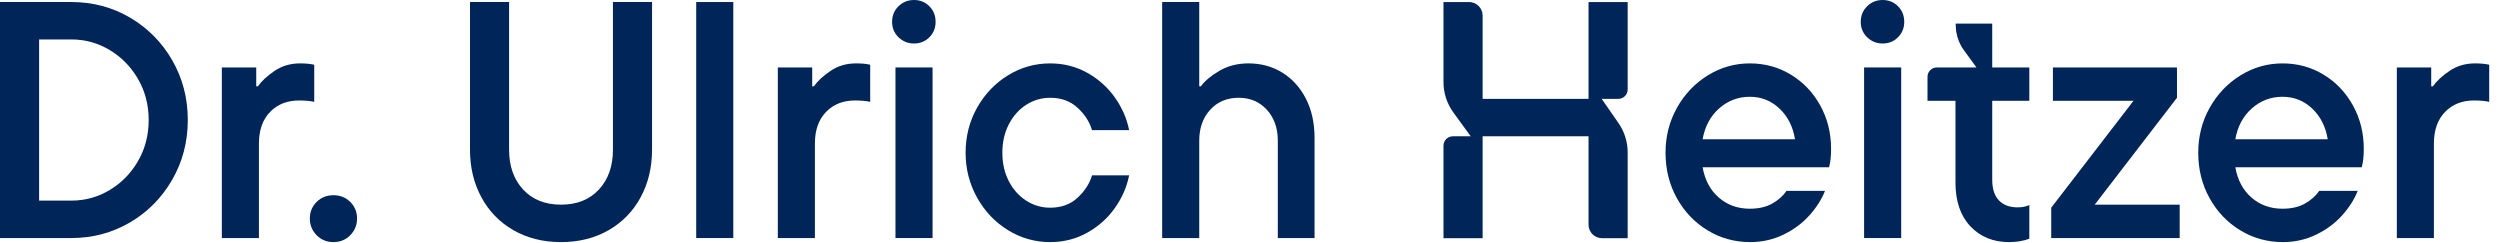
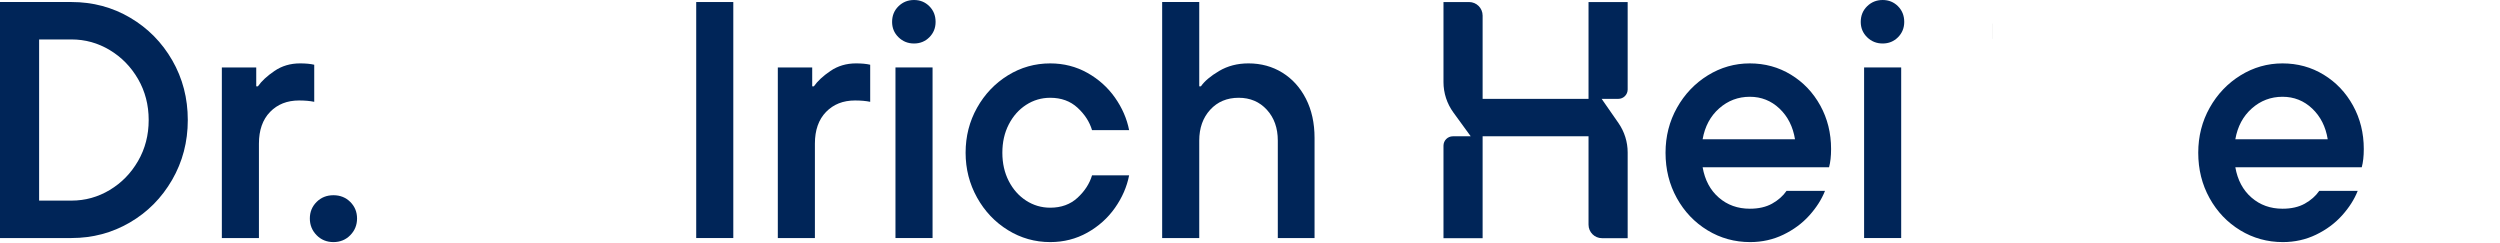
<svg xmlns="http://www.w3.org/2000/svg" width="100%" height="100%" viewBox="0 0 206 20" version="1.1" xml:space="preserve" style="fill-rule:evenodd;clip-rule:evenodd;stroke-linejoin:round;stroke-miterlimit:2;">
  <g transform="matrix(1,0,0,1,-42,-40)">
    <g>
      <g>
        <g transform="matrix(1,0,0,-1,-18.132,59.878)">
          <path d="M191.027,11.732L191.027,19.71L194.252,19.71L194.252,12.505C194.252,12.078 193.906,11.732 193.48,11.732L192.108,11.732L193.493,9.74C193.987,9.028 194.252,8.183 194.252,7.316L194.252,0.252L192.137,0.252C191.524,0.252 191.027,0.749 191.027,1.362L191.027,8.647L182.3,8.647L182.3,0.252L179.075,0.252L179.075,7.874C179.075,8.301 179.421,8.647 179.847,8.647L181.319,8.647L179.887,10.615C179.359,11.341 179.075,12.216 179.075,13.114L179.075,19.71L181.183,19.71C181.8,19.71 182.3,19.21 182.3,18.593L182.3,11.732L191.027,11.732Z" style="fill:rgb(0,37,88);fill-rule:nonzero;" />
        </g>
        <g transform="matrix(1,0,0,-1,42,59.865)">
          <path d="M10.724,18.407C9.26,19.268 7.649,19.698 5.89,19.698L0,19.698L0,0.251L5.89,0.251C7.63,0.251 9.233,0.677 10.696,1.529C12.159,2.381 13.321,3.553 14.182,5.043C15.044,6.534 15.474,8.178 15.474,9.975C15.474,11.771 15.048,13.41 14.196,14.892C13.344,16.373 12.187,17.546 10.724,18.407M11.377,6.6C10.793,5.589 10.016,4.794 9.043,4.21C8.071,3.627 7.019,3.335 5.89,3.335L3.223,3.335L3.223,16.615L5.89,16.615C7.019,16.615 8.071,16.323 9.043,15.74C10.016,15.156 10.793,14.359 11.377,13.351C11.96,12.341 12.252,11.215 12.252,9.975C12.252,8.734 11.96,7.608 11.377,6.6" style="fill:rgb(0,37,88);fill-rule:nonzero;" />
        </g>
        <g transform="matrix(1,0,0,-1,32.759,67.478)">
          <path d="M35.134,22.144C34.818,22.218 34.429,22.255 33.966,22.255C33.17,22.255 32.467,22.047 31.855,21.63C31.244,21.213 30.79,20.792 30.494,20.366L30.355,20.366L30.355,21.921L27.521,21.921L27.521,7.864L30.577,7.864L30.577,15.643C30.577,16.754 30.883,17.625 31.494,18.254C32.105,18.884 32.902,19.199 33.883,19.199C34.365,19.199 34.781,19.162 35.134,19.088L35.134,22.144Z" style="fill:rgb(0,37,88);fill-rule:nonzero;" />
        </g>
        <g transform="matrix(1,0,0,-1,29.093,84.166)">
          <path d="M40.383,28.08C39.828,28.08 39.364,27.894 38.994,27.524C38.623,27.154 38.438,26.7 38.438,26.163C38.438,25.625 38.623,25.167 38.994,24.788C39.364,24.409 39.828,24.218 40.383,24.218C40.938,24.218 41.401,24.409 41.772,24.788C42.142,25.167 42.328,25.625 42.328,26.163C42.328,26.7 42.142,27.154 41.772,27.524C41.401,27.894 40.938,28.08 40.383,28.08" style="fill:rgb(0,37,88);fill-rule:nonzero;" />
        </g>
        <g transform="matrix(1,0,0,-1,22.421,60.199)">
-           <path d="M70.085,7.864C70.085,6.511 69.701,5.419 68.932,4.585C68.164,3.752 67.121,3.335 65.807,3.335C64.492,3.335 63.45,3.752 62.681,4.585C61.913,5.419 61.528,6.511 61.528,7.864L61.528,20.032L58.306,20.032L58.306,7.864C58.306,6.419 58.616,5.117 59.237,3.96C59.857,2.803 60.736,1.895 61.875,1.237C63.015,0.58 64.325,0.251 65.807,0.251C67.288,0.251 68.599,0.58 69.738,1.237C70.877,1.895 71.756,2.803 72.377,3.96C72.998,5.117 73.308,6.419 73.308,7.864L73.308,20.032L70.085,20.032L70.085,7.864Z" style="fill:rgb(0,37,88);fill-rule:nonzero;" />
-         </g>
+           </g>
        <g transform="matrix(1,0,0,-1,99.368,59.614)">
          <rect x="0" y="0" width="3.056" height="19.447" style="fill:rgb(0,37,88);" />
        </g>
        <g transform="matrix(1,0,0,-1,9.599,67.478)">
          <path d="M100.827,21.63C100.216,21.213 99.762,20.792 99.466,20.366L99.327,20.366L99.327,21.921L96.493,21.921L96.493,7.864L99.549,7.864L99.549,15.643C99.549,16.754 99.855,17.625 100.466,18.254C101.077,18.884 101.873,19.199 102.855,19.199C103.336,19.199 103.753,19.162 104.105,19.088L104.105,22.144C103.79,22.218 103.401,22.255 102.938,22.255C102.142,22.255 101.438,22.046 100.827,21.63" style="fill:rgb(0,37,88);fill-rule:nonzero;" />
        </g>
        <g transform="matrix(1,0,0,-1,115.787,59.614)">
          <rect x="0" y="0" width="3.056" height="14.057" style="fill:rgb(0,37,88);" />
        </g>
        <g transform="matrix(1,0,0,-1,4.837,43.584)">
          <path d="M112.478,3.584C111.978,3.584 111.552,3.413 111.2,3.07C110.848,2.727 110.672,2.297 110.672,1.778C110.672,1.279 110.848,0.857 111.2,0.514C111.552,0.171 111.978,0 112.478,0C112.978,0 113.399,0.171 113.742,0.514C114.085,0.857 114.256,1.279 114.256,1.778C114.256,2.297 114.085,2.727 113.742,3.07C113.399,3.413 112.978,3.584 112.478,3.584" style="fill:rgb(0,37,88);fill-rule:nonzero;" />
        </g>
        <g transform="matrix(1,0,0,-1,1.776,67.812)">
          <path d="M124.777,19.172C125.379,19.56 126.041,19.755 126.764,19.755C127.671,19.755 128.421,19.481 129.014,18.935C129.606,18.389 130.004,17.773 130.208,17.088L133.264,17.088C133.079,18.032 132.69,18.926 132.097,19.769C131.505,20.611 130.745,21.292 129.82,21.81C128.893,22.328 127.875,22.588 126.764,22.588C125.504,22.588 124.341,22.259 123.277,21.603C122.212,20.944 121.364,20.056 120.735,18.935C120.105,17.815 119.79,16.578 119.79,15.226C119.79,13.892 120.105,12.661 120.735,11.531C121.364,10.401 122.212,9.508 123.277,8.85C124.341,8.193 125.504,7.864 126.764,7.864C127.875,7.864 128.893,8.124 129.82,8.642C130.745,9.161 131.505,9.841 132.097,10.684C132.69,11.526 133.079,12.42 133.264,13.365L130.208,13.365C130.004,12.68 129.606,12.064 129.014,11.517C128.421,10.971 127.671,10.698 126.764,10.698C126.041,10.698 125.379,10.893 124.777,11.281C124.175,11.671 123.698,12.207 123.346,12.893C122.994,13.578 122.818,14.355 122.818,15.226C122.818,16.097 122.994,16.875 123.346,17.559C123.698,18.245 124.175,18.782 124.777,19.172" style="fill:rgb(0,37,88);fill-rule:nonzero;" />
        </g>
        <g transform="matrix(1,0,0,-1,-6.413,59.864)">
          <path d="M154.079,13.877C153.255,14.386 152.324,14.641 151.287,14.641C150.379,14.641 149.574,14.432 148.87,14.016C148.166,13.599 147.666,13.178 147.37,12.752L147.231,12.752L147.231,19.697L144.175,19.697L144.175,0.25L147.231,0.25L147.231,8.279C147.231,9.316 147.532,10.163 148.134,10.821C148.735,11.478 149.518,11.807 150.481,11.807C151.426,11.807 152.199,11.478 152.801,10.821C153.403,10.163 153.704,9.316 153.704,8.279L153.704,0.25L156.732,0.25L156.732,8.501C156.732,9.723 156.496,10.797 156.024,11.724C155.552,12.649 154.903,13.367 154.079,13.877" style="fill:rgb(0,37,88);fill-rule:nonzero;" />
        </g>
        <g transform="matrix(1,0,0,-1,-27.381,67.812)">
          <path d="M216.955,21.658C215.937,22.278 214.807,22.588 213.566,22.588C212.325,22.588 211.172,22.259 210.107,21.603C209.042,20.944 208.195,20.056 207.565,18.935C206.936,17.814 206.621,16.578 206.621,15.226C206.621,13.855 206.931,12.61 207.552,11.489C208.172,10.369 209.015,9.485 210.08,8.836C211.144,8.188 212.316,7.864 213.594,7.864C214.576,7.864 215.488,8.068 216.33,8.475C217.173,8.882 217.886,9.41 218.47,10.059C219.053,10.707 219.484,11.383 219.762,12.087L216.595,12.087C216.298,11.661 215.9,11.309 215.4,11.031C214.9,10.753 214.289,10.614 213.566,10.614C212.566,10.614 211.714,10.92 211.011,11.531C210.306,12.142 209.862,12.976 209.677,14.032L220.095,14.032C220.206,14.438 220.262,14.939 220.262,15.532C220.262,16.847 219.965,18.041 219.373,19.116C218.78,20.19 217.974,21.037 216.955,21.658M209.677,16.337C209.862,17.393 210.316,18.24 211.038,18.879C211.761,19.518 212.603,19.838 213.566,19.838C214.51,19.838 215.326,19.514 216.011,18.866C216.696,18.217 217.122,17.374 217.289,16.337L209.677,16.337Z" style="fill:rgb(0,37,88);fill-rule:nonzero;" />
        </g>
        <g transform="matrix(1,0,0,-1,-35.513,43.584)">
          <path d="M232.644,3.584C232.144,3.584 231.717,3.413 231.366,3.07C231.014,2.727 230.838,2.297 230.838,1.778C230.838,1.279 231.014,0.857 231.366,0.514C231.717,0.171 232.144,0 232.644,0C233.144,0 233.565,0.171 233.908,0.514C234.25,0.857 234.422,1.279 234.422,1.778C234.422,2.297 234.25,2.727 233.908,3.07C233.565,3.413 233.144,3.584 232.644,3.584" style="fill:rgb(0,37,88);fill-rule:nonzero;" />
        </g>
        <g transform="matrix(1,0,0,-1,195.602,59.614)">
          <rect x="0" y="0" width="3.056" height="14.057" style="fill:rgb(0,37,88);" />
        </g>
        <g transform="matrix(1,0,0,-1,-39.476,45.97)">
          <path d="M242.656,3.455C242.647,3.528 242.644,3.601 242.639,3.675C242.644,3.601 242.648,3.528 242.656,3.455" style="fill:rgb(16,16,16);fill-rule:nonzero;" />
        </g>
        <g transform="matrix(1,0,0,-1,206.156,43.203)">
          <rect x="0" y="0" width="0.003" height="1.258" style="fill:rgb(16,16,16);" />
        </g>
        <g transform="matrix(1,0,0,-1,-38.294,62.876)">
-           <path d="M244.454,17.319L244.454,19.673L244.451,19.673L244.451,20.931L241.44,20.931C241.44,20.813 241.449,20.697 241.457,20.581C241.463,20.507 241.465,20.433 241.475,20.361C241.479,20.325 241.485,20.289 241.49,20.254C241.576,19.715 241.783,19.202 242.104,18.761L243.153,17.319L239.892,17.319C239.466,17.319 239.12,16.973 239.12,16.547L239.12,14.568L241.426,14.568L241.426,7.817C241.426,6.299 241.833,5.104 242.648,4.234C243.463,3.363 244.528,2.928 245.843,2.928C246.473,2.928 247.028,3.021 247.51,3.206L247.51,5.984C247.251,5.855 246.926,5.789 246.538,5.789C245.889,5.789 245.38,5.979 245.01,6.359C244.639,6.739 244.454,7.308 244.454,8.068L244.454,14.568L247.51,14.568L247.51,17.319L244.454,17.319Z" style="fill:rgb(0,37,88);fill-rule:nonzero;" />
-         </g>
+           </g>
        <g transform="matrix(1,0,0,-1,-43.449,67.98)">
-           <path d="M258.054,11.116L264.832,19.923L264.832,22.423L254.609,22.423L254.609,19.673L261.249,19.673L254.47,10.867L254.47,8.366L265.055,8.366L265.055,11.116L258.054,11.116Z" style="fill:rgb(0,37,88);fill-rule:nonzero;" />
-         </g>
+           </g>
        <g transform="matrix(1,0,0,-1,-49.572,67.812)">
          <path d="M283.041,21.658C282.023,22.278 280.893,22.588 279.652,22.588C278.411,22.588 277.258,22.259 276.193,21.603C275.128,20.944 274.281,20.056 273.651,18.935C273.022,17.814 272.707,16.578 272.707,15.226C272.707,13.855 273.017,12.61 273.638,11.489C274.258,10.369 275.101,9.485 276.166,8.836C277.23,8.188 278.403,7.864 279.68,7.864C280.662,7.864 281.574,8.068 282.416,8.475C283.259,8.882 283.973,9.41 284.556,10.059C285.14,10.707 285.57,11.383 285.848,12.087L282.681,12.087C282.385,11.661 281.986,11.309 281.487,11.031C280.986,10.753 280.375,10.614 279.652,10.614C278.652,10.614 277.8,10.92 277.097,11.531C276.392,12.142 275.948,12.976 275.763,14.032L286.181,14.032C286.292,14.438 286.348,14.939 286.348,15.532C286.348,16.847 286.052,18.041 285.459,19.116C284.866,20.19 284.06,21.037 283.041,21.658M275.763,16.337C275.948,17.393 276.402,18.24 277.124,18.879C277.847,19.518 278.689,19.838 279.652,19.838C280.597,19.838 281.412,19.514 282.098,18.866C282.782,18.217 283.209,17.374 283.376,16.337L275.763,16.337Z" style="fill:rgb(0,37,88);fill-rule:nonzero;" />
        </g>
        <g transform="matrix(1,0,0,-1,-57.845,67.478)">
-           <path d="M303.789,22.255C302.992,22.255 302.288,22.046 301.677,21.63C301.066,21.213 300.612,20.792 300.316,20.366L300.177,20.366L300.177,21.921L297.344,21.921L297.344,7.864L300.399,7.864L300.399,15.643C300.399,16.754 300.705,17.625 301.316,18.254C301.928,18.884 302.723,19.199 303.706,19.199C304.187,19.199 304.603,19.162 304.955,19.088L304.955,22.144C304.64,22.218 304.251,22.255 303.789,22.255" style="fill:rgb(0,37,88);fill-rule:nonzero;" />
-         </g>
+           </g>
      </g>
    </g>
  </g>
</svg>